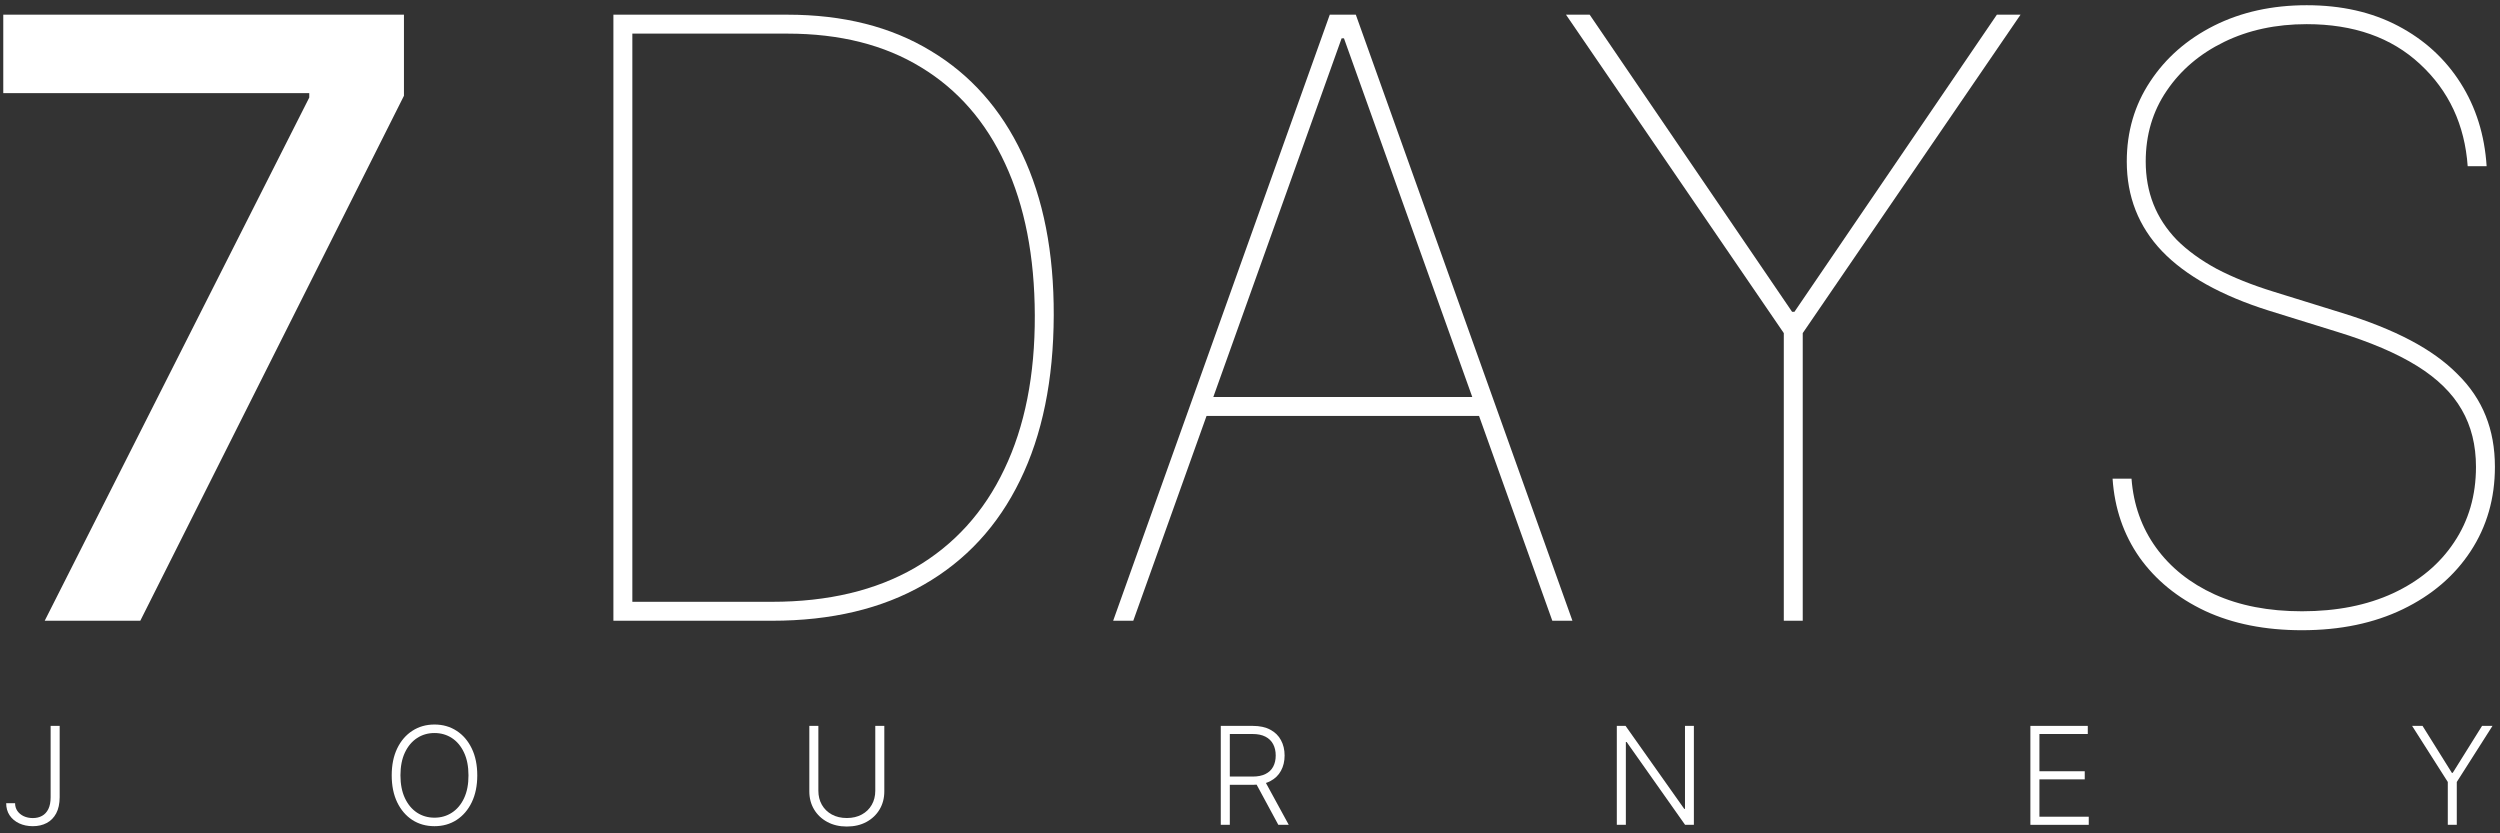
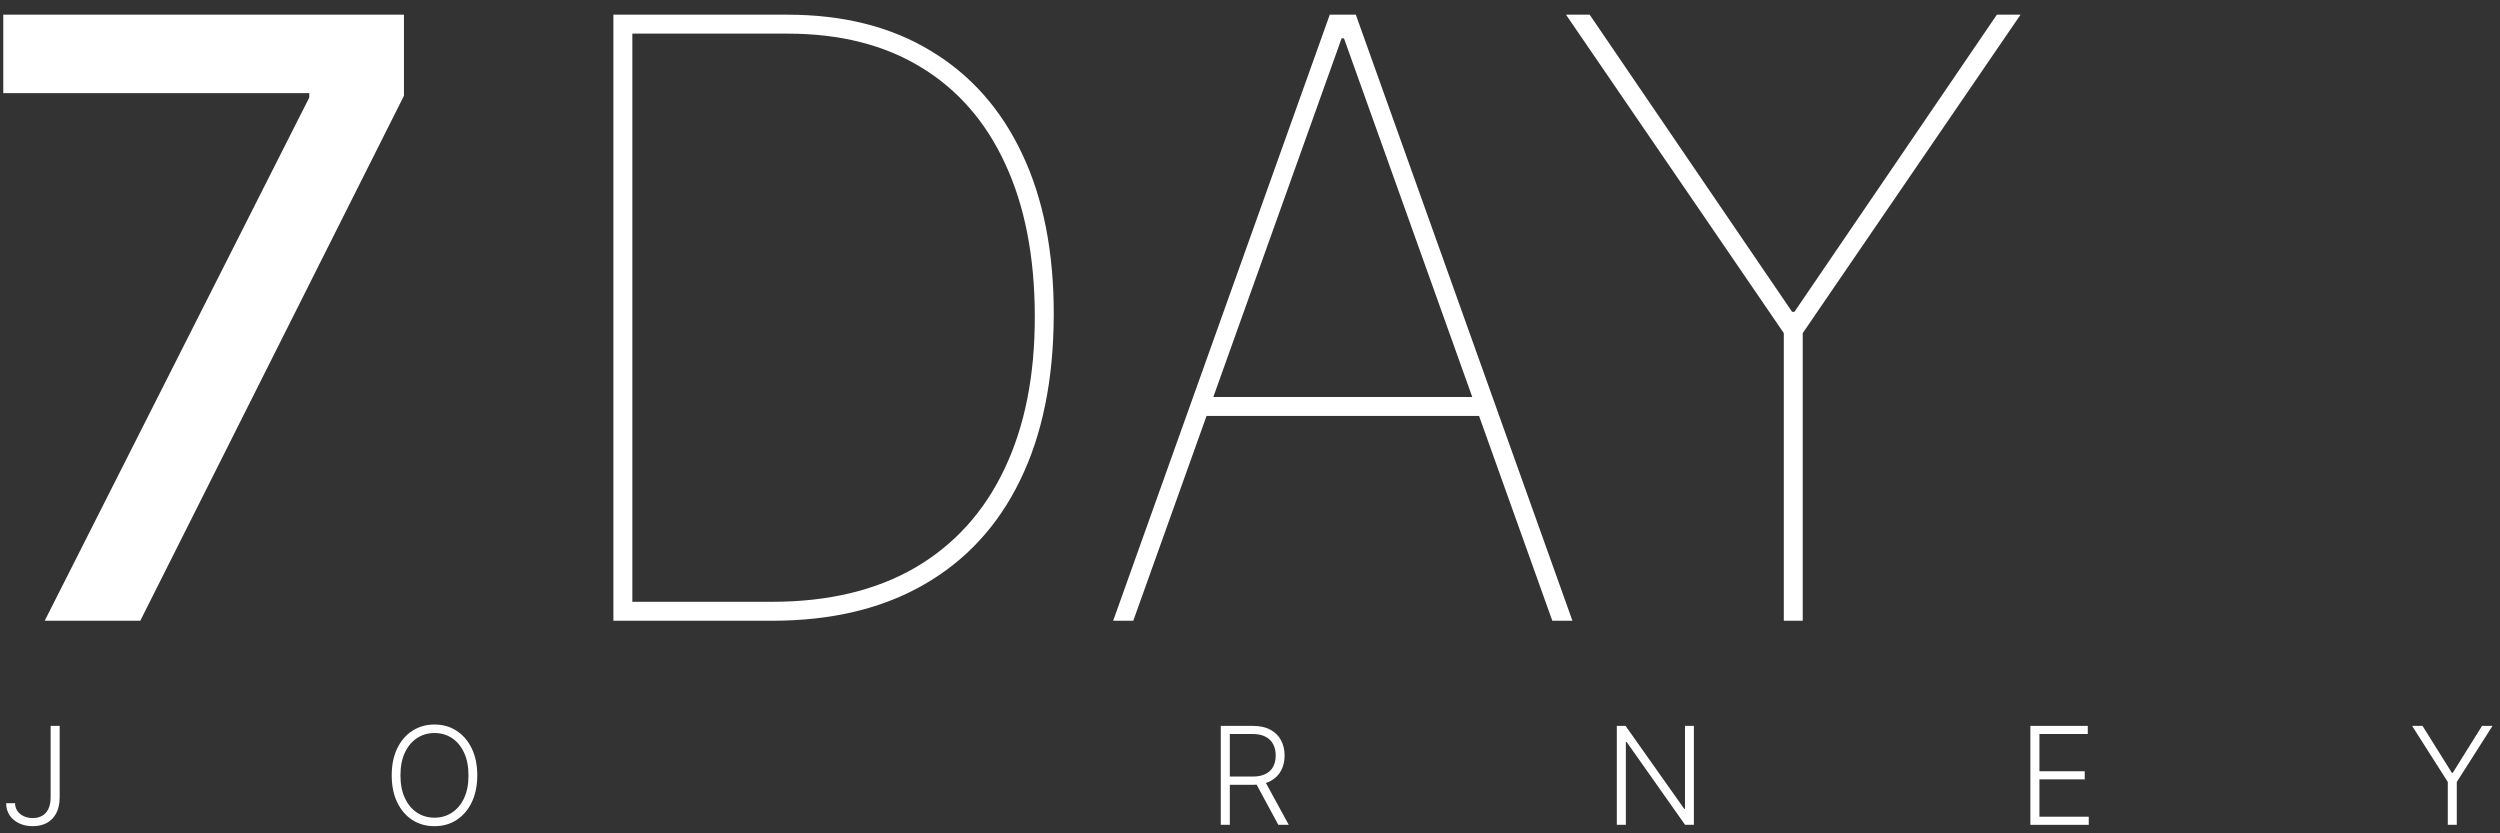
<svg xmlns="http://www.w3.org/2000/svg" width="294" height="98" viewBox="0 0 294 98" fill="none">
  <rect x="0" y="0" width="294" height="98" fill="#333333" stroke="none" />
  <path d="M5.257 73L36.369 11.471V10.949H0.385V1.727H47.505V11.263L16.498 73H5.257Z" fill="white" />
-   <path d="M290.2 19.545C289.852 14.673 287.984 10.671 284.597 7.539C281.233 4.407 276.79 2.841 271.268 2.841C267.649 2.841 264.412 3.537 261.559 4.929C258.705 6.321 256.455 8.235 254.807 10.671C253.16 13.084 252.336 15.856 252.336 18.988C252.336 20.798 252.638 22.469 253.241 24C253.844 25.531 254.761 26.935 255.991 28.211C257.243 29.464 258.809 30.601 260.689 31.621C262.591 32.619 264.818 33.512 267.371 34.301L275.444 36.807C278.53 37.758 281.198 38.825 283.449 40.008C285.699 41.192 287.555 42.526 289.017 44.011C290.502 45.472 291.604 47.108 292.323 48.917C293.042 50.704 293.402 52.699 293.402 54.903C293.402 58.615 292.451 61.922 290.548 64.822C288.646 67.722 285.989 69.995 282.579 71.643C279.168 73.29 275.212 74.114 270.711 74.114C266.373 74.114 262.58 73.359 259.331 71.852C256.083 70.32 253.508 68.221 251.606 65.552C249.726 62.861 248.671 59.776 248.439 56.295H250.666C250.898 59.358 251.861 62.061 253.554 64.404C255.248 66.747 257.545 68.58 260.445 69.903C263.368 71.225 266.791 71.886 270.711 71.886C274.795 71.886 278.368 71.179 281.43 69.763C284.516 68.325 286.906 66.33 288.599 63.778C290.316 61.225 291.175 58.267 291.175 54.903C291.175 52.351 290.618 50.112 289.504 48.187C288.39 46.238 286.639 44.521 284.249 43.036C281.859 41.551 278.739 40.217 274.888 39.034L266.814 36.528C261.222 34.765 257.035 32.433 254.251 29.533C251.49 26.633 250.109 23.118 250.109 18.988C250.109 15.485 251.026 12.353 252.858 9.592C254.691 6.808 257.197 4.616 260.376 3.015C263.577 1.414 267.208 0.614 271.268 0.614C275.352 0.614 278.936 1.426 282.022 3.05C285.108 4.674 287.555 6.913 289.365 9.766C291.175 12.62 292.195 15.88 292.427 19.545H290.2Z" fill="white" />
  <path d="M184.161 1.727H186.945L210.749 36.667H211.028L234.832 1.727H237.616L212.002 39.173V73H209.775V39.173L184.161 1.727Z" fill="white" />
  <path d="M133.273 73H130.907L156.381 1.727H159.444L184.918 73H182.552L158.052 4.511H157.773L133.273 73ZM141.347 46.69H174.478V48.917H141.347V46.69Z" fill="white" />
  <path d="M90.79 73H72.136V1.727H92.599C99.165 1.727 104.78 3.142 109.443 5.973C114.13 8.78 117.714 12.817 120.197 18.084C122.702 23.35 123.944 29.684 123.92 37.085C123.897 44.672 122.575 51.145 119.953 56.504C117.355 61.84 113.584 65.924 108.643 68.754C103.724 71.585 97.773 73 90.79 73ZM74.364 70.772H90.79C97.379 70.772 102.982 69.439 107.599 66.77C112.216 64.079 115.719 60.216 118.109 55.182C120.521 50.147 121.716 44.115 121.693 37.085C121.67 30.148 120.51 24.209 118.213 19.267C115.939 14.325 112.645 10.543 108.329 7.922C104.014 5.277 98.771 3.954 92.599 3.954H74.364V70.772Z" fill="white" />
  <path d="M283.663 85.364H284.89L288.339 90.886H288.441L291.89 85.364H293.117L288.918 91.96V97H287.861V91.96L283.663 85.364Z" fill="white" />
  <path d="M238.773 97V85.364H245.523V86.318H239.836V90.699H245.165V91.653H239.836V96.045H245.637V97H238.773Z" fill="white" />
  <path d="M199.2 85.364V97H198.166L191.291 87.256H191.2V97H190.137V85.364H191.166L198.063 95.119H198.154V85.364H199.2Z" fill="white" />
  <path d="M143.563 97V85.364H147.319C148.145 85.364 148.834 85.513 149.387 85.812C149.944 86.108 150.363 86.519 150.643 87.045C150.927 87.568 151.069 88.168 151.069 88.847C151.069 89.525 150.927 90.123 150.643 90.642C150.363 91.161 149.946 91.566 149.393 91.858C148.84 92.15 148.154 92.295 147.336 92.295H144.137V91.324H147.308C147.914 91.324 148.418 91.223 148.819 91.023C149.224 90.822 149.526 90.536 149.723 90.165C149.923 89.793 150.024 89.354 150.024 88.847C150.024 88.339 149.923 87.896 149.723 87.517C149.522 87.134 149.219 86.839 148.813 86.631C148.412 86.422 147.904 86.318 147.291 86.318H144.626V97H143.563ZM148.694 91.75L151.558 97H150.331L147.495 91.75H148.694Z" fill="white" />
-   <path d="M102.933 85.364H103.995V93.068C103.995 93.86 103.81 94.568 103.438 95.193C103.067 95.814 102.55 96.305 101.887 96.665C101.228 97.021 100.461 97.199 99.586 97.199C98.715 97.199 97.948 97.019 97.285 96.659C96.622 96.299 96.105 95.809 95.734 95.187C95.363 94.566 95.177 93.86 95.177 93.068V85.364H96.24V92.994C96.24 93.612 96.378 94.163 96.654 94.648C96.931 95.129 97.319 95.507 97.819 95.784C98.323 96.061 98.912 96.199 99.586 96.199C100.26 96.199 100.849 96.061 101.353 95.784C101.857 95.507 102.245 95.129 102.518 94.648C102.794 94.163 102.933 93.612 102.933 92.994V85.364Z" fill="white" />
  <path d="M56.127 91.182C56.127 92.394 55.911 93.449 55.48 94.346C55.048 95.24 54.453 95.933 53.696 96.426C52.942 96.915 52.074 97.159 51.093 97.159C50.112 97.159 49.243 96.915 48.485 96.426C47.732 95.933 47.139 95.24 46.707 94.346C46.279 93.449 46.065 92.394 46.065 91.182C46.065 89.969 46.279 88.916 46.707 88.022C47.139 87.125 47.733 86.432 48.491 85.943C49.249 85.451 50.116 85.204 51.093 85.204C52.074 85.204 52.942 85.451 53.696 85.943C54.453 86.432 55.048 87.125 55.48 88.022C55.911 88.916 56.127 89.969 56.127 91.182ZM55.093 91.182C55.093 90.14 54.919 89.248 54.571 88.505C54.222 87.759 53.747 87.189 53.145 86.795C52.542 86.401 51.858 86.204 51.093 86.204C50.332 86.204 49.65 86.401 49.048 86.795C48.446 87.189 47.968 87.757 47.616 88.5C47.268 89.242 47.093 90.136 47.093 91.182C47.093 92.223 47.268 93.115 47.616 93.858C47.965 94.6 48.44 95.17 49.042 95.568C49.645 95.962 50.328 96.159 51.093 96.159C51.858 96.159 52.542 95.962 53.145 95.568C53.751 95.174 54.228 94.606 54.576 93.863C54.925 93.117 55.097 92.223 55.093 91.182Z" fill="white" />
  <path d="M5.954 85.364H7.017V93.756C7.013 94.513 6.877 95.146 6.608 95.653C6.339 96.157 5.968 96.534 5.494 96.784C5.021 97.034 4.477 97.159 3.863 97.159C3.261 97.159 2.723 97.047 2.25 96.824C1.776 96.6 1.403 96.286 1.13 95.881C0.862 95.475 0.727 95 0.727 94.454H1.773C1.773 94.799 1.863 95.104 2.045 95.369C2.227 95.631 2.475 95.835 2.79 95.983C3.108 96.131 3.466 96.204 3.863 96.204C4.276 96.204 4.638 96.117 4.949 95.943C5.263 95.769 5.509 95.502 5.687 95.142C5.865 94.778 5.954 94.316 5.954 93.756V85.364Z" fill="white" />
</svg>